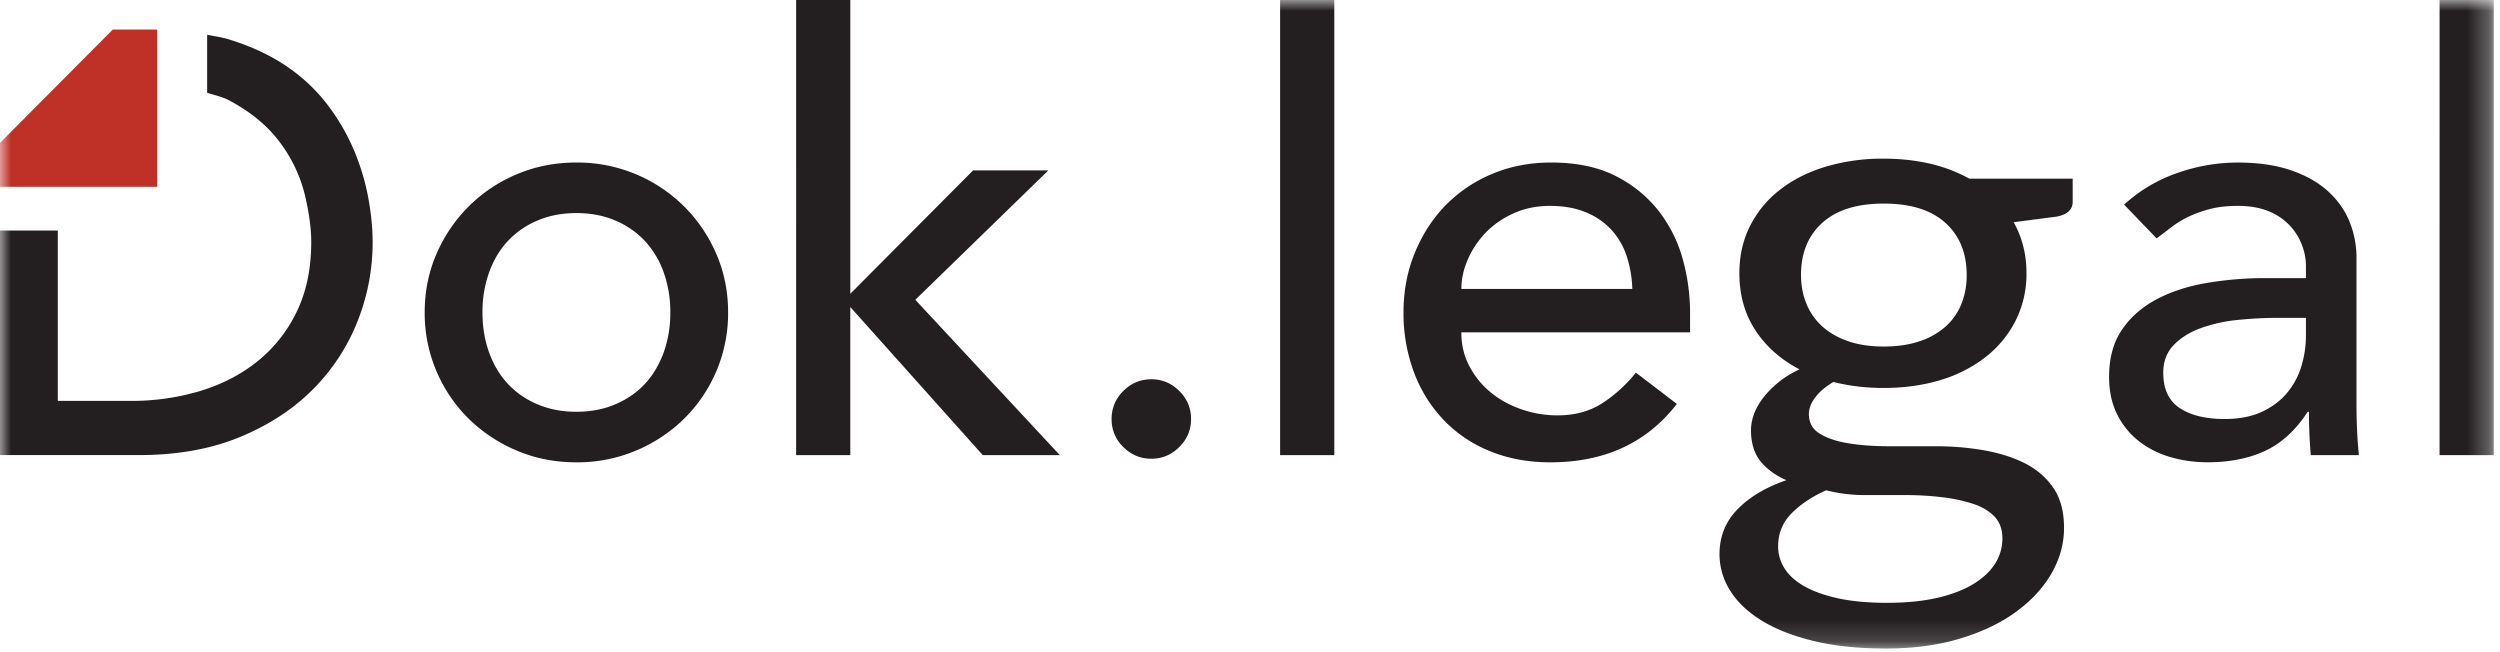
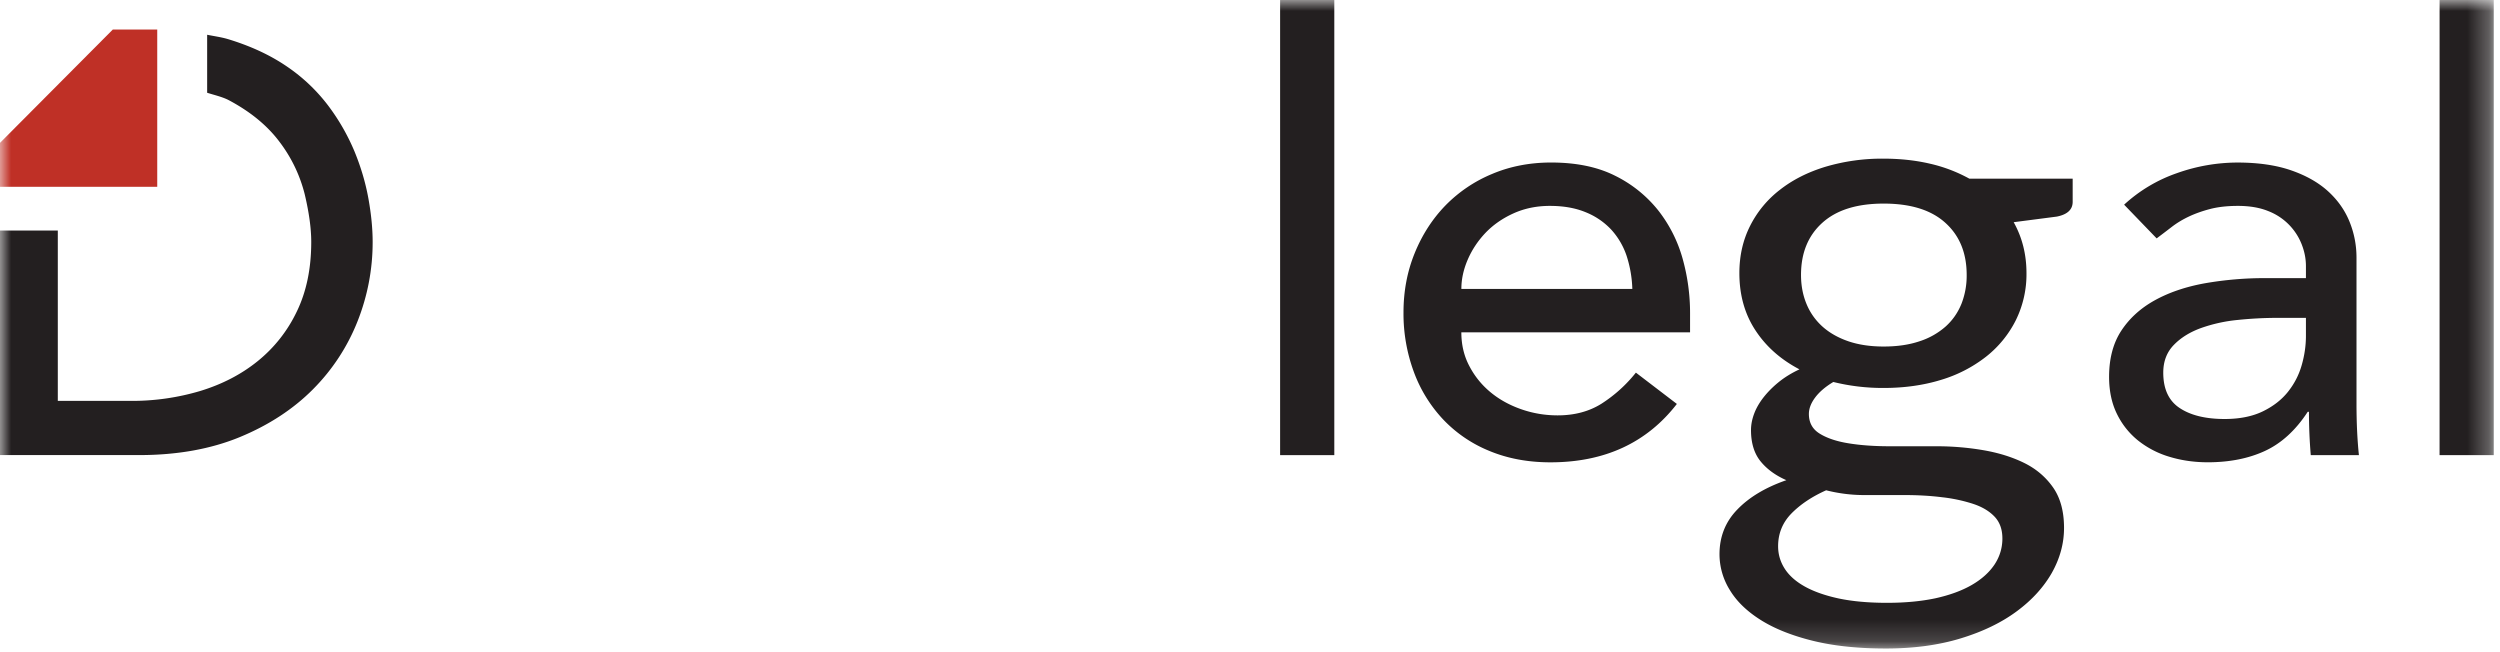
<svg xmlns="http://www.w3.org/2000/svg" xmlns:xlink="http://www.w3.org/1999/xlink" width="115" height="30">
  <defs>
    <path id="a" d="M0 29.831h114.713V0H0z" />
  </defs>
  <g fill="none" fill-rule="evenodd">
-     <path d="M22.194 14.371c0 .665.102 1.279.305 1.842.203.563.49 1.043.859 1.44s.819.71 1.356.941c.536.231 1.136.347 1.8.347.665 0 1.265-.116 1.8-.347.536-.23.988-.544 1.357-.941.367-.397.653-.877.859-1.44a5.39 5.39 0 0 0 .304-1.842 5.39 5.39 0 0 0-.304-1.841 4.224 4.224 0 0 0-.859-1.44 4.006 4.006 0 0 0-1.357-.942c-.535-.23-1.135-.346-1.8-.346-.664 0-1.264.116-1.8.346a3.984 3.984 0 0 0-1.356.942c-.37.397-.656.877-.859 1.44a5.39 5.39 0 0 0-.305 1.841m-2.658 0c0-.96.18-1.855.54-2.686.36-.83.854-1.56 1.482-2.187a6.888 6.888 0 0 1 2.215-1.482c.85-.36 1.76-.54 2.741-.54a6.96 6.96 0 0 1 4.957 2.022 6.998 6.998 0 0 1 1.482 2.187c.358.831.54 1.726.54 2.686a6.813 6.813 0 0 1-2.022 4.888 7.03 7.03 0 0 1-2.215 1.468 6.919 6.919 0 0 1-2.742.54c-.98 0-1.892-.178-2.741-.54a7.005 7.005 0 0 1-2.215-1.468 6.792 6.792 0 0 1-1.482-2.188 6.773 6.773 0 0 1-.54-2.7M36.622 0h2.492v13.514l5.65-5.677h3.461l-6.12 5.954 6.646 7.144h-3.544l-6.093-6.812v6.812h-2.492zM52.96 21.102c-.498 0-.927-.18-1.29-.54a1.765 1.765 0 0 1-.537-1.288c0-.498.18-.928.538-1.288.362-.36.791-.54 1.29-.54.498 0 .925.18 1.288.54.36.36.54.79.54 1.288 0 .499-.18.928-.54 1.288-.363.36-.79.54-1.288.54" fill="#231F20" />
    <mask id="b" fill="#fff">
      <use xlink:href="#a" />
    </mask>
    <path fill="#231F20" mask="url(#b)" d="M58.885 20.935h2.493V0h-2.493zM86.648 15.94c.625 0 1.174-.08 1.652-.242a3.37 3.37 0 0 0 1.2-.679c.323-.29.563-.64.727-1.043a3.55 3.55 0 0 0 .24-1.331c0-1.002-.323-1.8-.976-2.391-.651-.593-1.597-.889-2.843-.889-1.233 0-2.174.296-2.827.889-.651.59-.974 1.389-.974 2.39 0 .485.083.928.25 1.332.165.404.412.752.733 1.043.323.29.722.517 1.193.679.473.161 1.013.242 1.625.242m5.462 8.825c0-.416-.122-.75-.362-1.002-.243-.254-.57-.45-.986-.586a7.24 7.24 0 0 0-1.435-.305c-.54-.067-1.11-.099-1.71-.099h-1.832a7.123 7.123 0 0 1-1.782-.22c-.658.294-1.188.65-1.6 1.07-.408.42-.61.922-.61 1.504 0 .367.098.708.3 1.027.202.318.512.595.927.826.413.23.935.415 1.562.55.63.133 1.369.2 2.22.2.833 0 1.574-.07 2.232-.21.655-.145 1.214-.349 1.668-.612.455-.263.803-.577 1.046-.939.24-.364.362-.764.362-1.204M86.648 7.298c.761 0 1.474.078 2.137.233a6.959 6.959 0 0 1 1.804.687h4.754v1.067c0 .355-.242.581-.727.678l-1.987.258c.392.7.589 1.482.589 2.343a4.78 4.78 0 0 1-.494 2.174 4.963 4.963 0 0 1-1.366 1.67 6.29 6.29 0 0 1-2.073 1.067c-.8.246-1.68.371-2.637.371a9.481 9.481 0 0 1-2.315-.275c-.37.222-.648.462-.838.718-.191.256-.286.508-.286.752 0 .402.166.704.503.91.333.205.776.355 1.33.443.553.09 1.179.134 1.883.134h2.153c.731 0 1.449.06 2.15.18.704.12 1.332.316 1.886.588.551.272.994.649 1.329 1.129.335.48.503 1.1.503 1.862 0 .71-.187 1.398-.56 2.063-.38.665-.917 1.255-1.618 1.772-.702.52-1.56.935-2.576 1.244-1.013.31-2.16.466-3.44.466-1.279 0-2.398-.117-3.36-.355-.963-.238-1.761-.556-2.396-.956-.635-.399-1.11-.858-1.424-1.38a3.112 3.112 0 0 1-.475-1.643c0-.81.272-1.497.82-2.06.546-.568 1.298-1.018 2.256-1.35-.496-.217-.89-.503-1.184-.863-.295-.363-.443-.843-.443-1.445 0-.235.046-.48.139-.734.092-.254.235-.503.424-.75.192-.247.422-.482.7-.71.276-.225.6-.425.966-.596-.863-.452-1.541-1.052-2.03-1.802-.49-.748-.734-1.623-.734-2.624 0-.799.164-1.521.494-2.174a4.84 4.84 0 0 1 1.375-1.662c.586-.459 1.285-.812 2.098-1.059a9.15 9.15 0 0 1 2.67-.371M75.087 13.292a5.417 5.417 0 0 0-.263-1.523 3.385 3.385 0 0 0-.706-1.205 3.282 3.282 0 0 0-1.18-.803c-.47-.194-1.017-.29-1.647-.29-.607 0-1.166.115-1.673.345-.51.231-.937.531-1.29.9-.349.37-.621.78-.815 1.233-.194.452-.29.9-.29 1.343h7.864zm-7.865 1.994c0 .572.122 1.094.374 1.564.247.471.577.873.983 1.205.404.332.877.59 1.412.775.533.185 1.09.277 1.662.277.775 0 1.45-.18 2.021-.54a6.5 6.5 0 0 0 1.577-1.426l1.885 1.44c-1.385 1.79-3.325 2.686-5.815 2.686-1.034 0-1.971-.175-2.813-.526a6.08 6.08 0 0 1-2.13-1.454 6.412 6.412 0 0 1-1.344-2.187 7.733 7.733 0 0 1-.473-2.728c0-.979.173-1.888.515-2.728.342-.84.812-1.57 1.41-2.188a6.455 6.455 0 0 1 2.148-1.453c.829-.351 1.736-.527 2.714-.527 1.163 0 2.146.204 2.95.61a5.829 5.829 0 0 1 1.98 1.592 6.36 6.36 0 0 1 1.121 2.215c.23.822.344 1.657.344 2.507v.886h-10.52zM104.744 14.622c-.59 0-1.195.032-1.814.096a7.089 7.089 0 0 0-1.689.374c-.508.185-.923.443-1.246.776-.323.332-.485.757-.485 1.274 0 .756.254 1.301.764 1.633.505.333 1.193.499 2.06.499.684 0 1.265-.116 1.745-.346.48-.231.868-.531 1.164-.9.295-.37.507-.78.636-1.233.13-.452.194-.9.194-1.343v-.83h-1.329zM97.71 9.415a6.938 6.938 0 0 1 2.437-1.453 8.336 8.336 0 0 1 2.77-.485c.96 0 1.786.12 2.478.36.692.24 1.26.563 1.705.97.441.405.769.871.981 1.398.212.526.318 1.075.318 1.647v6.702c0 .461.01.886.028 1.274.019.387.046.757.083 1.107h-2.215a24 24 0 0 1-.083-1.993h-.056c-.553.849-1.209 1.449-1.966 1.8-.757.35-1.634.523-2.63.523-.61 0-1.191-.08-1.745-.247a4.258 4.258 0 0 1-1.454-.747 3.57 3.57 0 0 1-.983-1.233c-.24-.489-.36-1.056-.36-1.703 0-.849.19-1.56.568-2.132.378-.572.895-1.038 1.55-1.398.656-.36 1.422-.619 2.299-.776a15.976 15.976 0 0 1 2.81-.235h1.828v-.554c0-.332-.064-.665-.194-.997a2.692 2.692 0 0 0-1.55-1.537c-.388-.157-.85-.235-1.385-.235-.48 0-.9.046-1.26.138-.36.093-.688.208-.983.346-.295.139-.563.3-.803.485-.24.185-.47.36-.692.526l-1.496-1.55zM112.22 20.935h2.493V0h-2.492zM16.948 9.138c-.13-.72-.341-1.44-.637-2.162a9.763 9.763 0 0 0-1.204-2.104 8.026 8.026 0 0 0-1.911-1.814c-.766-.524-1.67-.944-2.714-1.26-.295-.088-.632-.134-.953-.199v2.668c.34.108.706.19.995.341.996.529 1.776 1.17 2.34 1.925a6.652 6.652 0 0 1 1.151 2.395c.2.84.302 1.577.302 2.202 0 1.22-.221 2.287-.664 3.2a6.533 6.533 0 0 1-1.8 2.283c-.757.612-1.639 1.066-2.645 1.373a10.98 10.98 0 0 1-3.198.455H2.659v-7.837H0v10.33h6.397c1.754 0 3.3-.278 4.639-.83 1.338-.553 2.46-1.29 3.364-2.2a9.232 9.232 0 0 0 2.05-3.132 9.846 9.846 0 0 0 .692-3.642c0-.607-.065-1.272-.194-1.992" />
    <path fill="#BF3026" mask="url(#b)" d="M7.233 8.592H0v-2.02L5.188 1.36h2.045z" />
  </g>
</svg>